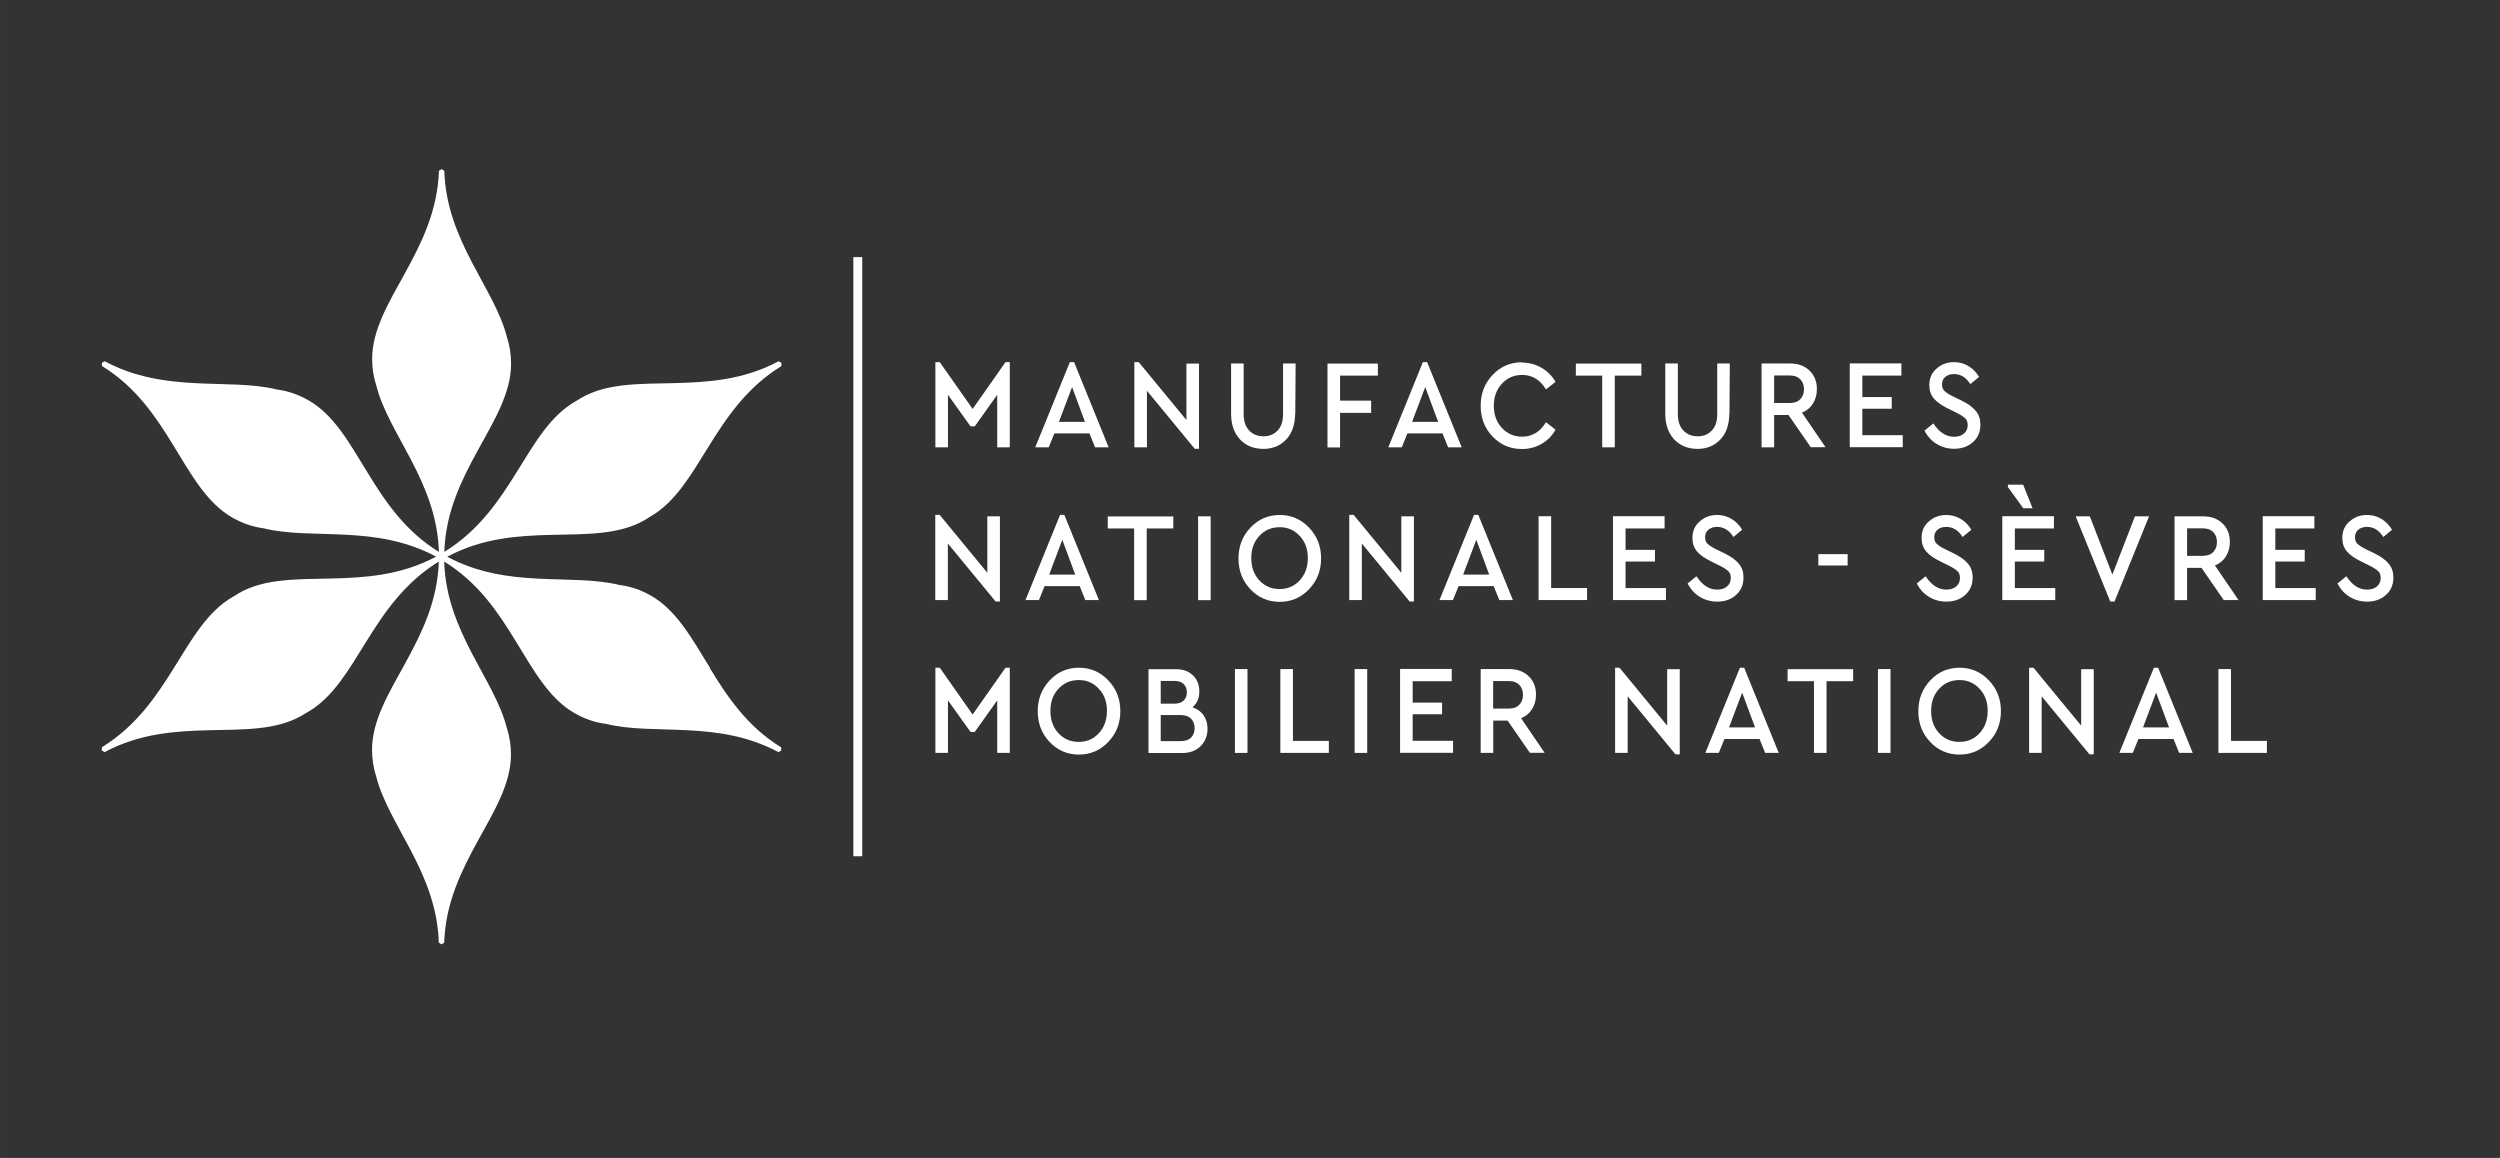
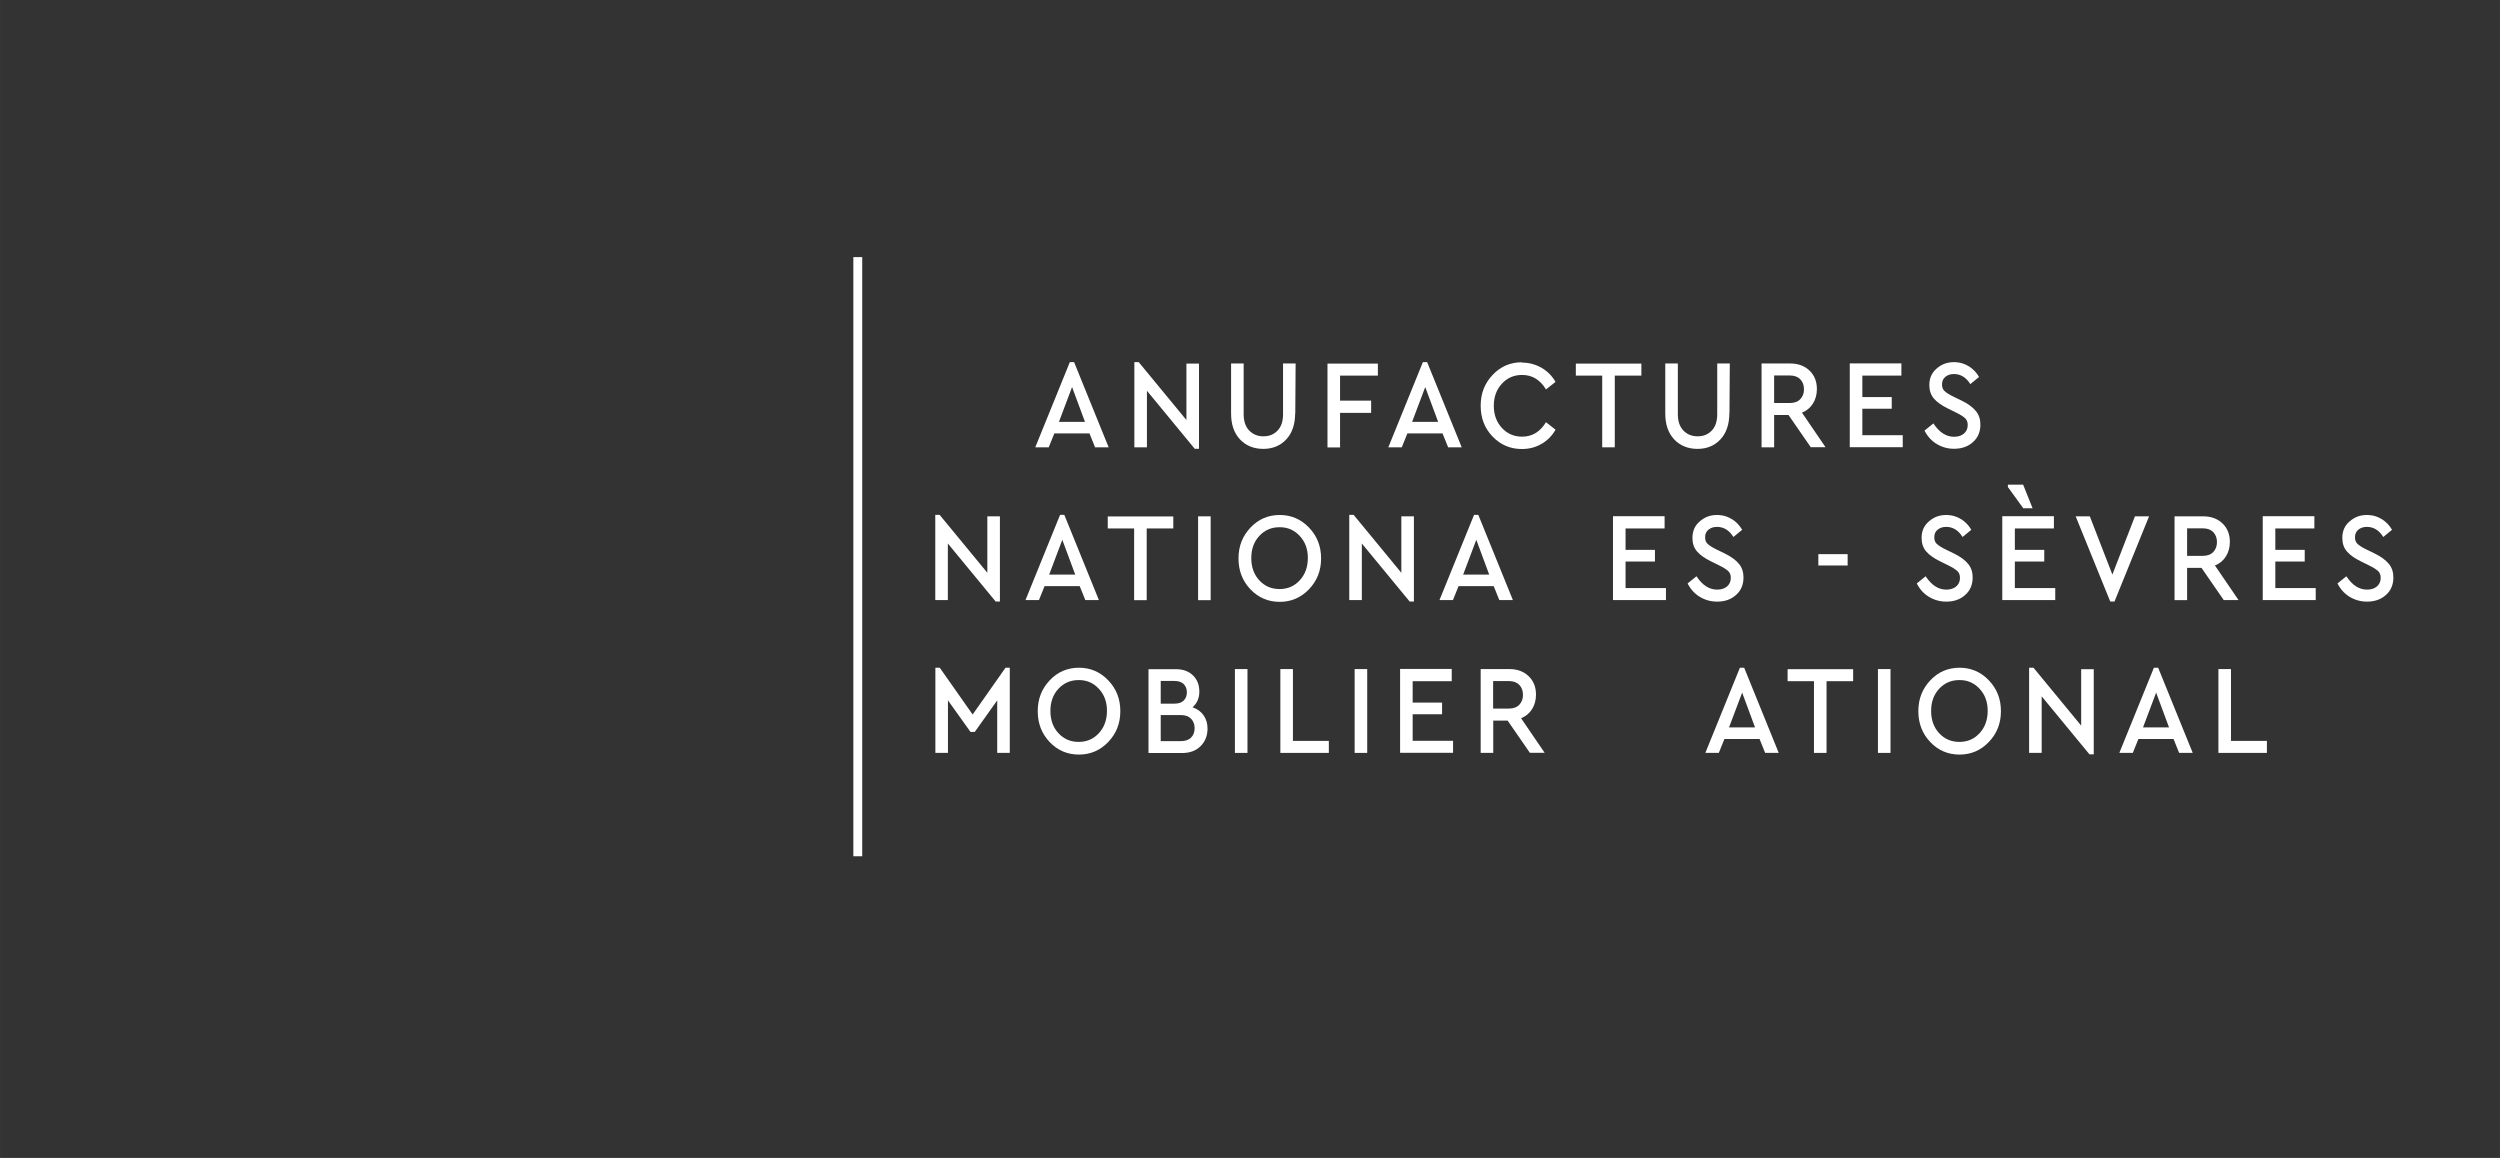
<svg xmlns="http://www.w3.org/2000/svg" id="LOGO" width="78.59mm" height="36.4mm" viewBox="0 0 222.77 103.18">
  <rect x="0" y="0" width="222.77" height="103.18" fill="#333333" stroke="none" />
-   <path d="M63.27,59.52c-1.62-2.64-2.99-5.14-5.26-6.44-.89-.51-1.85-.84-2.8-.95,0,0,0,0,0,0-4.3-1.06-9.93.39-15.36-2.52,3.13-1.68,6.35-1.88,9.34-1.95,3.11-.07,5.97,0,8.24-1.31.15-.08.29-.17.42-.26,0,0,0,0,0,0,.03-.02.07-.04.1-.06,4.46-2.56,5.5-9.62,11.68-13.41,0-.09,0-.19,0-.29-.08-.05-.17-.09-.25-.14-3.13,1.68-6.35,1.88-9.34,1.95-3.11.07-5.97,0-8.24,1.31-.14.08-.28.17-.42.26,0,0,0,0,0,0-.04.02-.07.04-.11.06-4.46,2.56-5.5,9.62-11.68,13.41.11-3.54,1.54-6.41,2.97-9.02,1.49-2.71,2.98-5.14,2.98-7.75,0-.83-.13-1.64-.37-2.38,0,0,0,0,0,0-1.1-4.35-5.39-8.53-5.58-14.81-.08-.05-.16-.1-.24-.15-.08.05-.16.1-.24.15-.11,3.54-1.54,6.41-2.97,9.02-1.49,2.71-2.98,5.14-2.98,7.75,0,.83.13,1.63.37,2.37,0,0,0,0,0,0,1.1,4.35,5.39,8.53,5.58,14.82-3.03-1.86-4.81-4.53-6.36-7.07-1.62-2.64-2.99-5.14-5.26-6.44-.9-.51-1.85-.84-2.8-.96-4.3-1.06-9.93.39-15.36-2.52-.08.04-.17.09-.25.14,0,.1,0,.19,0,.28,3.03,1.86,4.81,4.53,6.36,7.07,1.62,2.64,2.99,5.14,5.26,6.44.9.51,1.85.84,2.8.96,4.3,1.06,9.93-.39,15.36,2.52-3.13,1.68-6.35,1.88-9.34,1.95-3.11.07-5.97,0-8.24,1.31-.14.08-.27.16-.4.25,0,0,0,0,0,0-.04.02-.08.04-.13.07-4.46,2.56-5.5,9.62-11.68,13.41,0,.09,0,.19,0,.29.08.05.17.09.25.14,3.13-1.68,6.35-1.88,9.34-1.95,3.11-.07,5.97,0,8.24-1.31.14-.08.28-.17.41-.25,0,0,0,0,0,0,.04-.02.08-.04.11-.06,4.46-2.56,5.5-9.62,11.68-13.41-.11,3.54-1.54,6.41-2.97,9.02-1.49,2.71-2.98,5.14-2.98,7.75,0,.83.13,1.64.37,2.38,0,0,0,0,0,0,1.1,4.35,5.39,8.53,5.58,14.81.08.05.16.1.24.15.08-.05.16-.1.24-.15.11-3.54,1.54-6.41,2.97-9.02,1.49-2.71,2.98-5.14,2.98-7.75,0-.83-.13-1.63-.37-2.37,0,0,0,0,0,0-1.1-4.35-5.39-8.53-5.58-14.82,3.03,1.86,4.81,4.53,6.36,7.07,1.62,2.64,2.99,5.14,5.26,6.44.89.51,1.84.84,2.79.95h0c4.3,1.07,9.94-.39,15.37,2.52.08-.04.17-.09.25-.14,0-.1,0-.19,0-.28-3.03-1.86-4.81-4.53-6.36-7.07Z" fill="#fff" stroke-width="0" />
  <rect x="76.04" y="22.91" width=".79" height="53.39" fill="#fff" stroke-width="0" />
  <g>
-     <path d="M89.98,32.27v7.59h-1.12v-4.68l-2,2.81h-.38l-2.01-2.81v4.68h-1.12v-7.59h.39l2.93,4.17,2.93-4.17h.38Z" fill="#fff" stroke-width="0" />
    <path d="M97.1,38.62h-3.15l-.5,1.24h-1.2l3.08-7.59h.38l3.08,7.59h-1.21l-.5-1.24ZM95.53,34.49l-1.17,3.1h2.32l-1.15-3.1Z" fill="#fff" stroke-width="0" />
    <path d="M106.84,32.4v7.59h-.38l-4.26-5.17v5.04h-1.12v-7.59h.39l4.25,5.16v-5.03h1.12Z" fill="#fff" stroke-width="0" />
    <path d="M115.41,36.84c-.01.97-.26,1.74-.79,2.31-.53.57-1.22.85-2.05.85s-1.55-.28-2.08-.85c-.53-.57-.79-1.33-.79-2.31v-4.45h1.12v4.52c0,.63.17,1.12.5,1.46.33.34.75.51,1.27.51s.92-.17,1.25-.51c.33-.34.49-.83.49-1.46v-4.52h1.12l-.03,4.45Z" fill="#fff" stroke-width="0" />
    <path d="M122.78,33.47h-3.37v2.23h2.77v1.09h-2.77v3.08h-1.12v-7.47h4.49v1.07Z" fill="#fff" stroke-width="0" />
    <path d="M128.56,38.62h-3.15l-.5,1.24h-1.2l3.08-7.59h.38l3.08,7.59h-1.21l-.5-1.24ZM127,34.49l-1.17,3.1h2.32l-1.15-3.1Z" fill="#fff" stroke-width="0" />
    <path d="M135.6,32.31c.65,0,1.23.16,1.76.46.53.31.94.72,1.25,1.26l-.85.67c-.52-.86-1.23-1.29-2.13-1.29-.72,0-1.32.26-1.8.78-.48.52-.72,1.18-.72,1.97s.24,1.45.72,1.97,1.08.78,1.8.78c.9,0,1.61-.43,2.13-1.29l.85.67c-.3.53-.71.95-1.24,1.26-.53.31-1.11.46-1.76.46-1.03,0-1.9-.37-2.61-1.11s-1.06-1.65-1.06-2.75.36-2,1.07-2.75c.71-.75,1.58-1.12,2.61-1.12l-.02.03Z" fill="#fff" stroke-width="0" />
    <path d="M146.25,33.47h-2.36v6.39h-1.12v-6.39h-2.35v-1.07h5.84v1.07Z" fill="#fff" stroke-width="0" />
    <path d="M154.1,36.84c-.01.97-.26,1.74-.79,2.31-.53.57-1.22.85-2.05.85s-1.55-.28-2.08-.85c-.53-.57-.79-1.33-.79-2.31v-4.45h1.12v4.52c0,.63.17,1.12.5,1.46.33.34.75.51,1.27.51s.92-.17,1.25-.51c.33-.34.49-.83.49-1.46v-4.52h1.12l-.03,4.45Z" fill="#fff" stroke-width="0" />
    <path d="M161.36,39.86l-1.99-2.88h-1.28v2.88h-1.12v-7.47h2.55c.71,0,1.28.21,1.72.63s.66.97.66,1.65c0,.49-.12.92-.35,1.29-.23.37-.56.64-.98.81l2.1,3.08h-1.29ZM158.09,35.91h1.41c.39,0,.7-.11.92-.34.22-.23.33-.52.33-.88s-.11-.67-.33-.89c-.22-.23-.53-.34-.92-.34h-1.41v2.45Z" fill="#fff" stroke-width="0" />
    <path d="M169.42,33.47h-3.47v1.91h2.62v1.04h-2.62v2.36h3.6v1.07h-4.72v-7.47h4.6v1.07Z" fill="#fff" stroke-width="0" />
    <path d="M89.1,46.01v7.59h-.38l-4.26-5.17v5.04h-1.12v-7.59h.39l4.25,5.16v-5.03h1.12Z" fill="#fff" stroke-width="0" />
    <path d="M96.23,52.23h-3.15l-.5,1.24h-1.2l3.08-7.59h.38l3.08,7.59h-1.21l-.5-1.24ZM94.66,48.1l-1.17,3.1h2.32l-1.15-3.1Z" fill="#fff" stroke-width="0" />
    <path d="M104.54,47.09h-2.36v6.39h-1.12v-6.39h-2.35v-1.07h5.84v1.07Z" fill="#fff" stroke-width="0" />
    <path d="M107.88,53.48h-1.12v-7.47h1.12v7.47Z" fill="#fff" stroke-width="0" />
    <path d="M114.03,45.89c1.02,0,1.89.37,2.61,1.12.72.75,1.08,1.66,1.08,2.75s-.36,2-1.08,2.75c-.72.75-1.59,1.12-2.61,1.12s-1.9-.37-2.61-1.12c-.71-.75-1.06-1.66-1.06-2.75s.36-2,1.07-2.75c.71-.75,1.58-1.12,2.61-1.12h-.01ZM114.02,46.98c-.73,0-1.33.26-1.81.78-.48.52-.71,1.18-.71,1.97s.23,1.46.71,1.98c.48.52,1.08.78,1.81.78s1.32-.26,1.8-.78c.48-.52.72-1.19.72-1.99s-.24-1.44-.72-1.96c-.48-.52-1.07-.78-1.78-.78h-.02Z" fill="#fff" stroke-width="0" />
    <path d="M125.99,46.01v7.59h-.38l-4.26-5.17v5.04h-1.12v-7.59h.39l4.25,5.16v-5.03h1.12Z" fill="#fff" stroke-width="0" />
    <path d="M133.12,52.23h-3.15l-.5,1.24h-1.2l3.08-7.59h.38l3.08,7.59h-1.21l-.5-1.24ZM131.55,48.1l-1.17,3.1h2.32l-1.15-3.1Z" fill="#fff" stroke-width="0" />
-     <path d="M138.22,52.4h3.2v1.07h-4.32v-7.47h1.12v6.39Z" fill="#fff" stroke-width="0" />
    <path d="M148.32,47.09h-3.47v1.91h2.62v1.04h-2.62v2.36h3.6v1.07h-4.72v-7.47h4.6v1.07Z" fill="#fff" stroke-width="0" />
    <path d="M164.64,50.39h-2.61v-1.01h2.61v1.01Z" fill="#fff" stroke-width="0" />
    <path d="M183.01,47.09h-3.47v1.91h2.62v1.04h-2.62v2.36h3.6v1.07h-4.72v-7.47h4.6v1.07ZM181.12,45.29h-.83l-1.37-1.89v-.21h1.36l.84,2.1Z" fill="#fff" stroke-width="0" />
    <path d="M191.5,46.01l-3.08,7.59h-.38l-3.08-7.59h1.26l2.01,5.19,2.01-5.19h1.26Z" fill="#fff" stroke-width="0" />
    <path d="M198.16,53.48l-1.99-2.88h-1.28v2.88h-1.12v-7.47h2.55c.71,0,1.28.21,1.72.63s.66.97.66,1.65c0,.49-.12.92-.35,1.29-.23.37-.56.64-.98.81l2.1,3.08h-1.29ZM194.89,49.53h1.41c.39,0,.7-.11.92-.34.22-.23.33-.52.33-.88s-.11-.67-.33-.89c-.22-.23-.53-.34-.92-.34h-1.41v2.45Z" fill="#fff" stroke-width="0" />
    <path d="M206.22,47.09h-3.47v1.91h2.62v1.04h-2.62v2.36h3.6v1.07h-4.72v-7.47h4.6v1.07Z" fill="#fff" stroke-width="0" />
    <path d="M89.98,59.5v7.59h-1.12v-4.68l-2,2.81h-.38l-2.01-2.81v4.68h-1.12v-7.59h.39l2.93,4.17,2.93-4.17h.38Z" fill="#fff" stroke-width="0" />
    <path d="M96.14,59.5c1.02,0,1.89.37,2.61,1.12.72.75,1.08,1.66,1.08,2.75s-.36,2-1.08,2.75-1.59,1.12-2.61,1.12-1.9-.37-2.61-1.12c-.71-.75-1.06-1.66-1.06-2.75s.36-2,1.07-2.75c.71-.75,1.58-1.12,2.61-1.12h-.01ZM96.12,60.6c-.73,0-1.33.26-1.81.78-.48.52-.71,1.18-.71,1.97s.23,1.46.71,1.98c.48.52,1.08.78,1.81.78s1.32-.26,1.8-.78c.48-.52.72-1.19.72-1.99s-.24-1.44-.72-1.96c-.48-.52-1.07-.78-1.78-.78h-.02Z" fill="#fff" stroke-width="0" />
    <path d="M106.28,63.03c.41.15.74.38.97.71s.35.72.35,1.19c0,.63-.21,1.15-.62,1.56-.41.41-.96.61-1.64.61h-3v-7.47h2.45c.62,0,1.13.18,1.51.55.38.37.57.85.57,1.44s-.2,1.04-.59,1.39h0ZM103.43,60.69v2.01h1.24c.35,0,.61-.09.8-.27.19-.18.29-.43.29-.74s-.1-.55-.29-.74c-.19-.18-.46-.27-.8-.27h-1.24ZM105.22,66.04c.39,0,.7-.1.91-.31.21-.2.32-.49.32-.84s-.11-.63-.32-.85c-.21-.21-.51-.32-.9-.32h-1.8v2.32h1.8-.01Z" fill="#fff" stroke-width="0" />
    <path d="M111.16,67.09h-1.12v-7.47h1.12v7.47Z" fill="#fff" stroke-width="0" />
    <path d="M115.21,66.02h3.2v1.07h-4.32v-7.47h1.12v6.39Z" fill="#fff" stroke-width="0" />
    <path d="M121.83,67.09h-1.12v-7.47h1.12v7.47Z" fill="#fff" stroke-width="0" />
    <path d="M129.35,60.7h-3.47v1.91h2.62v1.04h-2.62v2.36h3.6v1.07h-4.72v-7.47h4.6v1.07Z" fill="#fff" stroke-width="0" />
    <path d="M136.33,67.09l-1.99-2.88h-1.28v2.88h-1.12v-7.47h2.55c.71,0,1.28.21,1.72.63s.66.97.66,1.65c0,.49-.12.92-.35,1.29-.23.37-.56.64-.98.81l2.1,3.08h-1.29ZM133.05,63.14h1.41c.39,0,.7-.11.92-.34.22-.23.33-.52.33-.88s-.11-.67-.33-.89c-.22-.23-.53-.34-.92-.34h-1.41v2.45Z" fill="#fff" stroke-width="0" />
-     <path d="M149.68,59.63v7.59h-.38l-4.26-5.17v5.04h-1.12v-7.59h.39l4.25,5.16v-5.03h1.12Z" fill="#fff" stroke-width="0" />
    <path d="M156.81,65.85h-3.15l-.5,1.24h-1.2l3.08-7.59h.38l3.08,7.59h-1.21l-.5-1.24ZM155.24,61.72l-1.17,3.1h2.32l-1.15-3.1Z" fill="#fff" stroke-width="0" />
    <path d="M165.12,60.7h-2.36v6.39h-1.12v-6.39h-2.35v-1.07h5.84v1.07Z" fill="#fff" stroke-width="0" />
    <path d="M168.46,67.09h-1.12v-7.47h1.12v7.47Z" fill="#fff" stroke-width="0" />
    <path d="M174.61,59.5c1.02,0,1.89.37,2.61,1.12.72.75,1.08,1.66,1.08,2.75s-.36,2-1.08,2.75c-.72.75-1.59,1.12-2.61,1.12s-1.9-.37-2.61-1.12c-.71-.75-1.06-1.66-1.06-2.75s.36-2,1.07-2.75c.71-.75,1.58-1.12,2.61-1.12h-.01ZM174.6,60.6c-.73,0-1.33.26-1.81.78-.48.52-.71,1.18-.71,1.97s.23,1.46.71,1.98c.48.52,1.08.78,1.81.78s1.32-.26,1.8-.78c.48-.52.72-1.19.72-1.99s-.24-1.44-.72-1.96c-.48-.52-1.07-.78-1.78-.78h-.02Z" fill="#fff" stroke-width="0" />
    <path d="M186.57,59.63v7.59h-.38l-4.26-5.17v5.04h-1.12v-7.59h.39l4.25,5.16v-5.03h1.12Z" fill="#fff" stroke-width="0" />
    <path d="M193.7,65.85h-3.15l-.5,1.24h-1.2l3.08-7.59h.38l3.08,7.59h-1.21l-.5-1.24ZM192.13,61.72l-1.17,3.1h2.32l-1.15-3.1Z" fill="#fff" stroke-width="0" />
    <path d="M198.8,66.02h3.2v1.07h-4.32v-7.47h1.12v6.39Z" fill="#fff" stroke-width="0" />
    <path d="M175.43,32.63c.39.25.7.57.92.96l-.78.64c-.37-.6-.86-.9-1.46-.9-.3,0-.55.08-.75.24-.2.16-.31.38-.31.68,0,.26.07.45.22.59.15.14.4.31.75.48l.78.38c.56.27.99.59,1.26.92.28.33.41.74.41,1.22,0,.64-.22,1.17-.67,1.56-.44.4-1.01.59-1.68.59-.57,0-1.09-.15-1.55-.43-.46-.28-.82-.68-1.08-1.19l.79-.64c.52.79,1.13,1.19,1.84,1.19.36,0,.66-.09.88-.28.22-.19.34-.44.34-.76,0-.26-.07-.46-.23-.61-.16-.15-.42-.32-.79-.5l-.77-.38c-.52-.26-.92-.53-1.21-.86s-.42-.74-.42-1.22c0-.6.21-1.09.64-1.46.42-.37.91-.58,1.54-.58,0,0,.7-.04,1.33.37Z" fill="#fff" stroke-width="0" />
    <path d="M154.32,46.25c.39.25.7.57.92.96l-.78.64c-.37-.6-.86-.9-1.46-.9-.3,0-.55.08-.75.24-.2.16-.31.38-.31.68,0,.26.07.45.22.59.15.14.4.31.75.48l.78.38c.56.27.99.59,1.26.92.28.33.41.74.41,1.22,0,.64-.22,1.17-.67,1.56-.44.4-1.01.59-1.68.59-.57,0-1.09-.15-1.55-.43-.46-.28-.82-.68-1.08-1.19l.79-.64c.52.79,1.13,1.19,1.84,1.19.36,0,.66-.09.88-.28.22-.19.34-.44.34-.76,0-.26-.07-.46-.23-.61-.16-.15-.42-.32-.79-.5l-.77-.38c-.52-.26-.92-.53-1.21-.86s-.42-.74-.42-1.22c0-.6.21-1.09.64-1.46.42-.37.91-.58,1.54-.58,0,0,.7-.04,1.33.37Z" fill="#fff" stroke-width="0" />
    <path d="M174.74,46.25c.39.25.7.57.92.96l-.78.64c-.37-.6-.86-.9-1.46-.9-.3,0-.55.08-.75.24-.2.16-.31.38-.31.68,0,.26.07.45.22.59.15.14.4.31.75.48l.78.38c.56.27.99.59,1.26.92.28.33.41.74.41,1.22,0,.64-.22,1.17-.67,1.56-.44.4-1.01.59-1.68.59-.57,0-1.09-.15-1.55-.43-.46-.28-.82-.68-1.08-1.19l.79-.64c.52.79,1.13,1.19,1.84,1.19.36,0,.66-.09.88-.28.22-.19.34-.44.34-.76,0-.26-.07-.46-.23-.61-.16-.15-.42-.32-.79-.5l-.77-.38c-.52-.26-.92-.53-1.21-.86s-.42-.74-.42-1.22c0-.6.21-1.09.64-1.46.42-.37.91-.58,1.54-.58,0,0,.7-.04,1.33.37Z" fill="#fff" stroke-width="0" />
    <path d="M212.23,46.25c.39.25.7.57.92.96l-.78.64c-.37-.6-.86-.9-1.46-.9-.3,0-.55.08-.75.24-.2.16-.31.38-.31.68,0,.26.07.45.22.59.15.14.4.31.75.48l.78.38c.56.27.99.59,1.26.92.28.33.41.74.41,1.22,0,.64-.22,1.17-.67,1.56-.44.4-1.01.59-1.68.59-.57,0-1.09-.15-1.55-.43-.46-.28-.82-.68-1.08-1.19l.79-.64c.52.79,1.13,1.19,1.84,1.19.36,0,.66-.09.88-.28.22-.19.34-.44.34-.76,0-.26-.07-.46-.23-.61-.16-.15-.42-.32-.79-.5l-.77-.38c-.52-.26-.92-.53-1.21-.86s-.42-.74-.42-1.22c0-.6.21-1.09.64-1.46.42-.37.91-.58,1.54-.58,0,0,.7-.04,1.33.37Z" fill="#fff" stroke-width="0" />
  </g>
</svg>